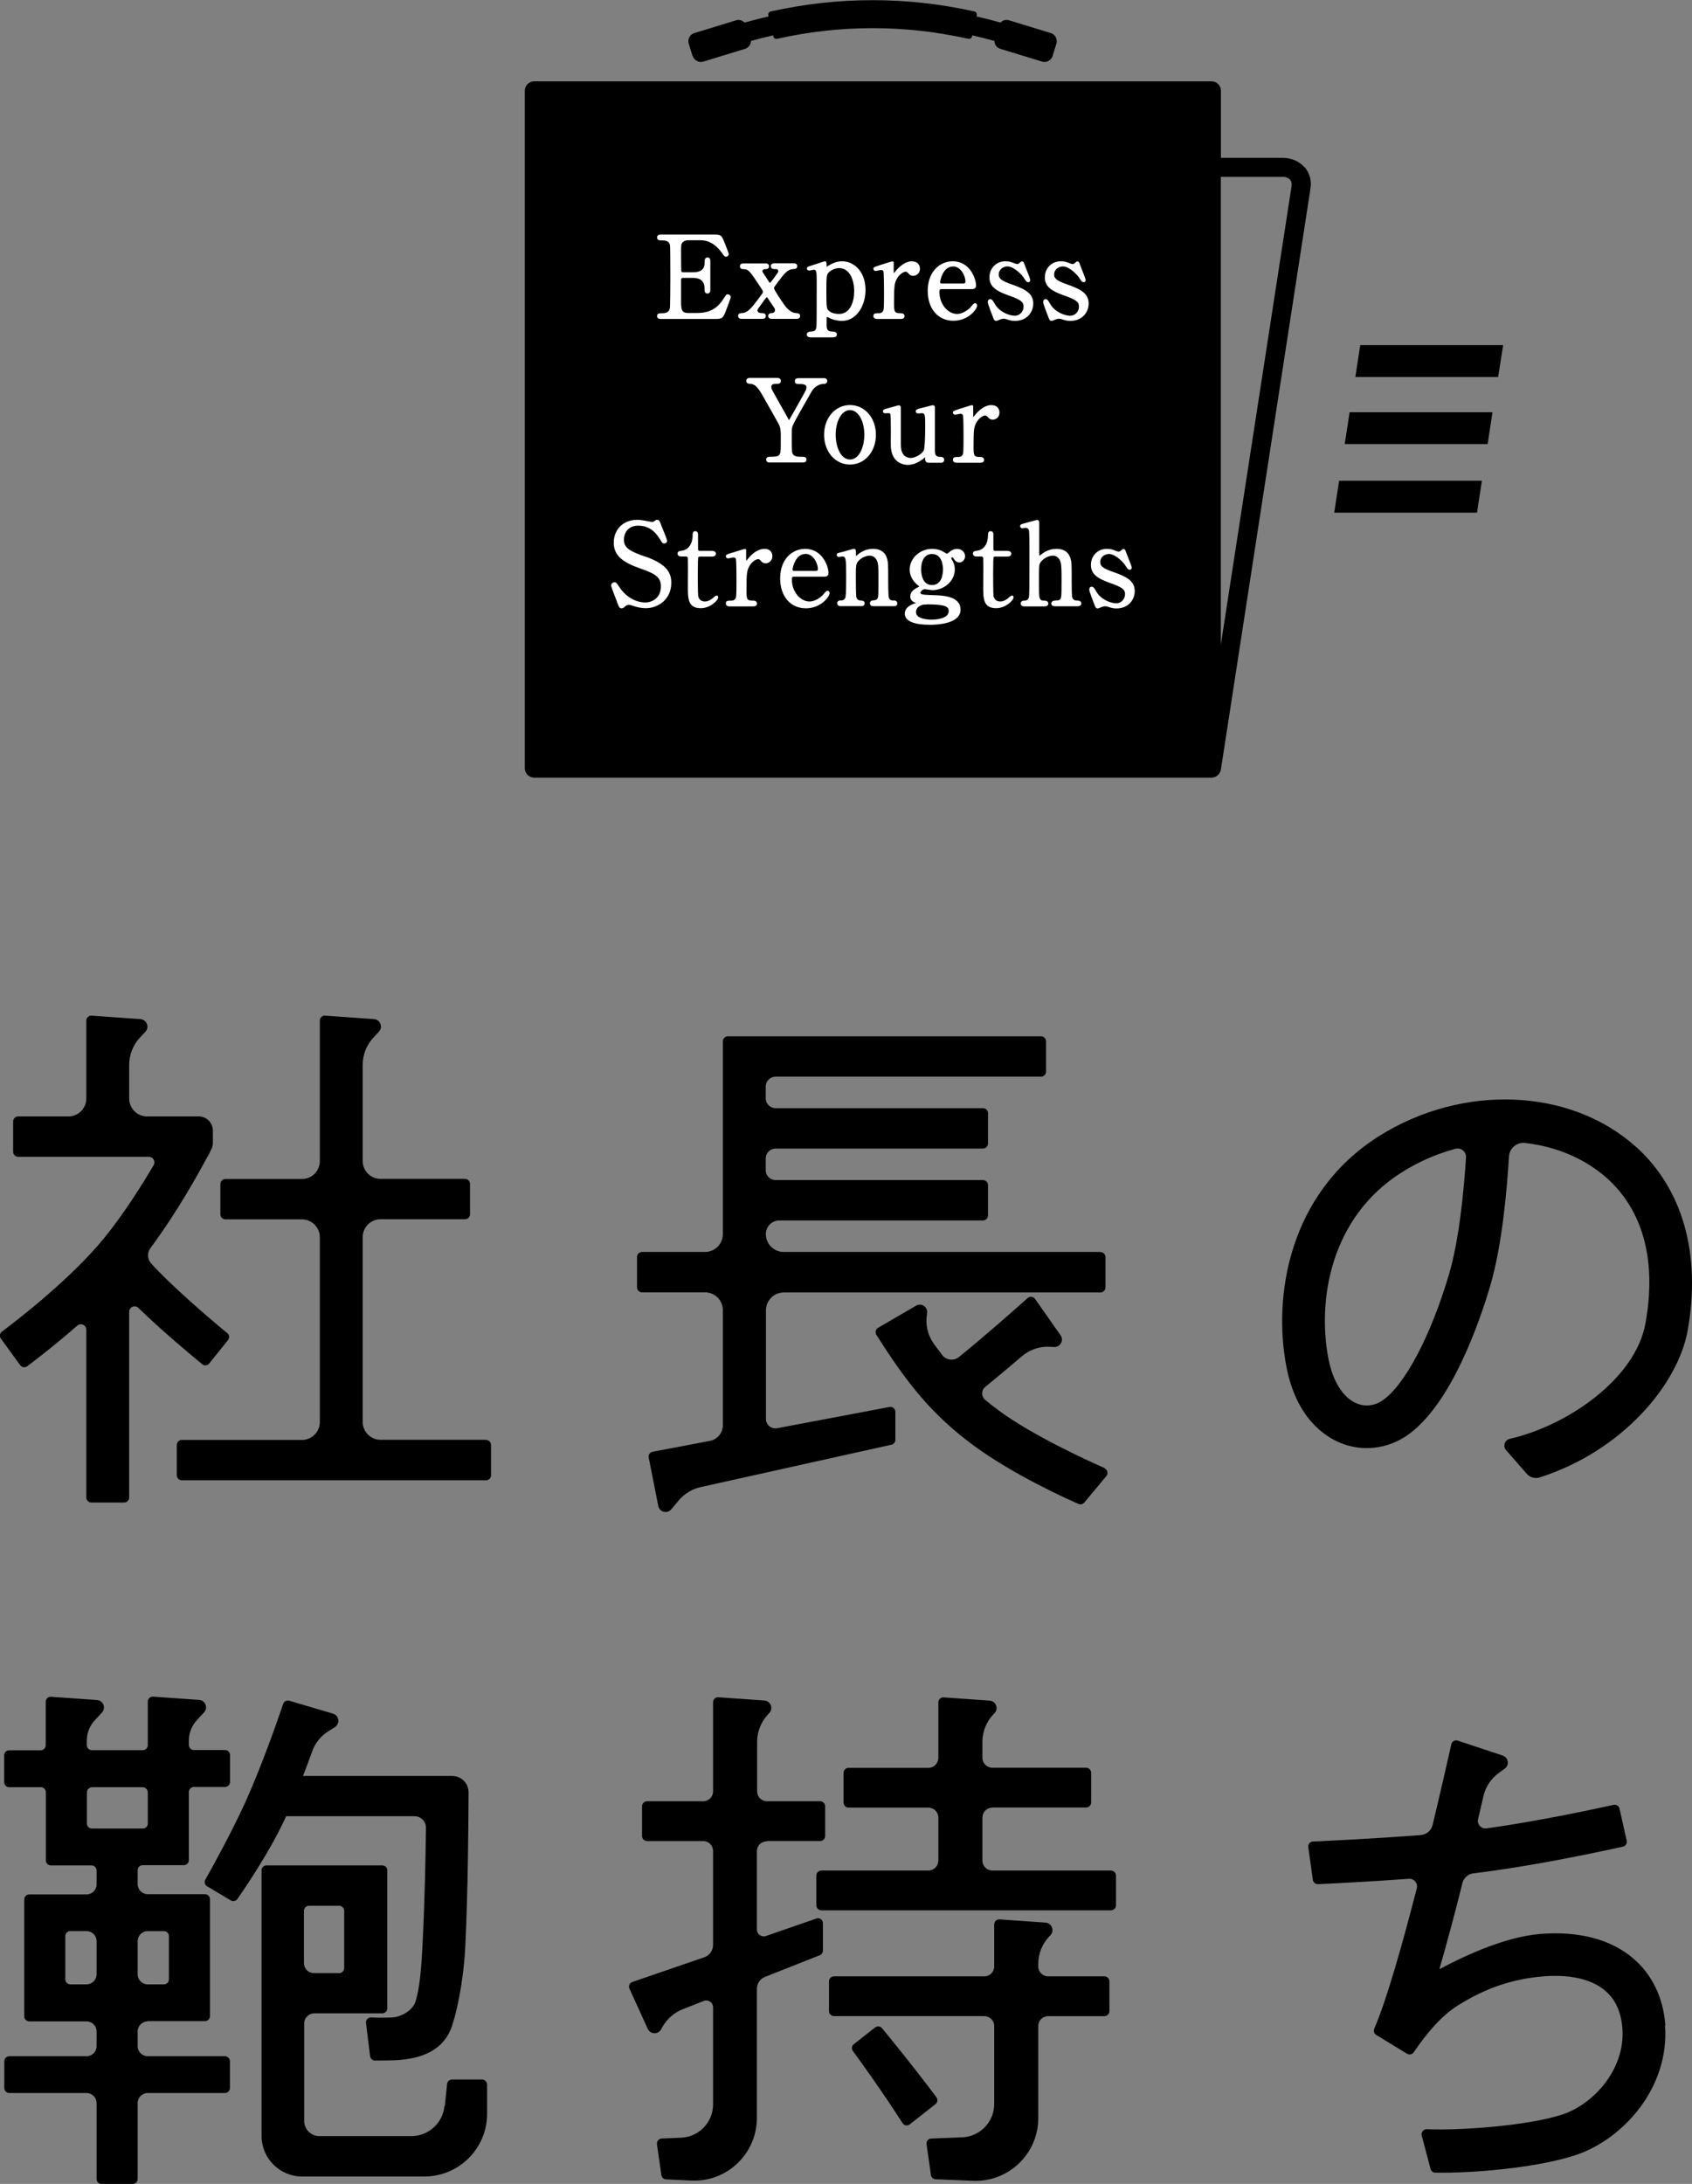
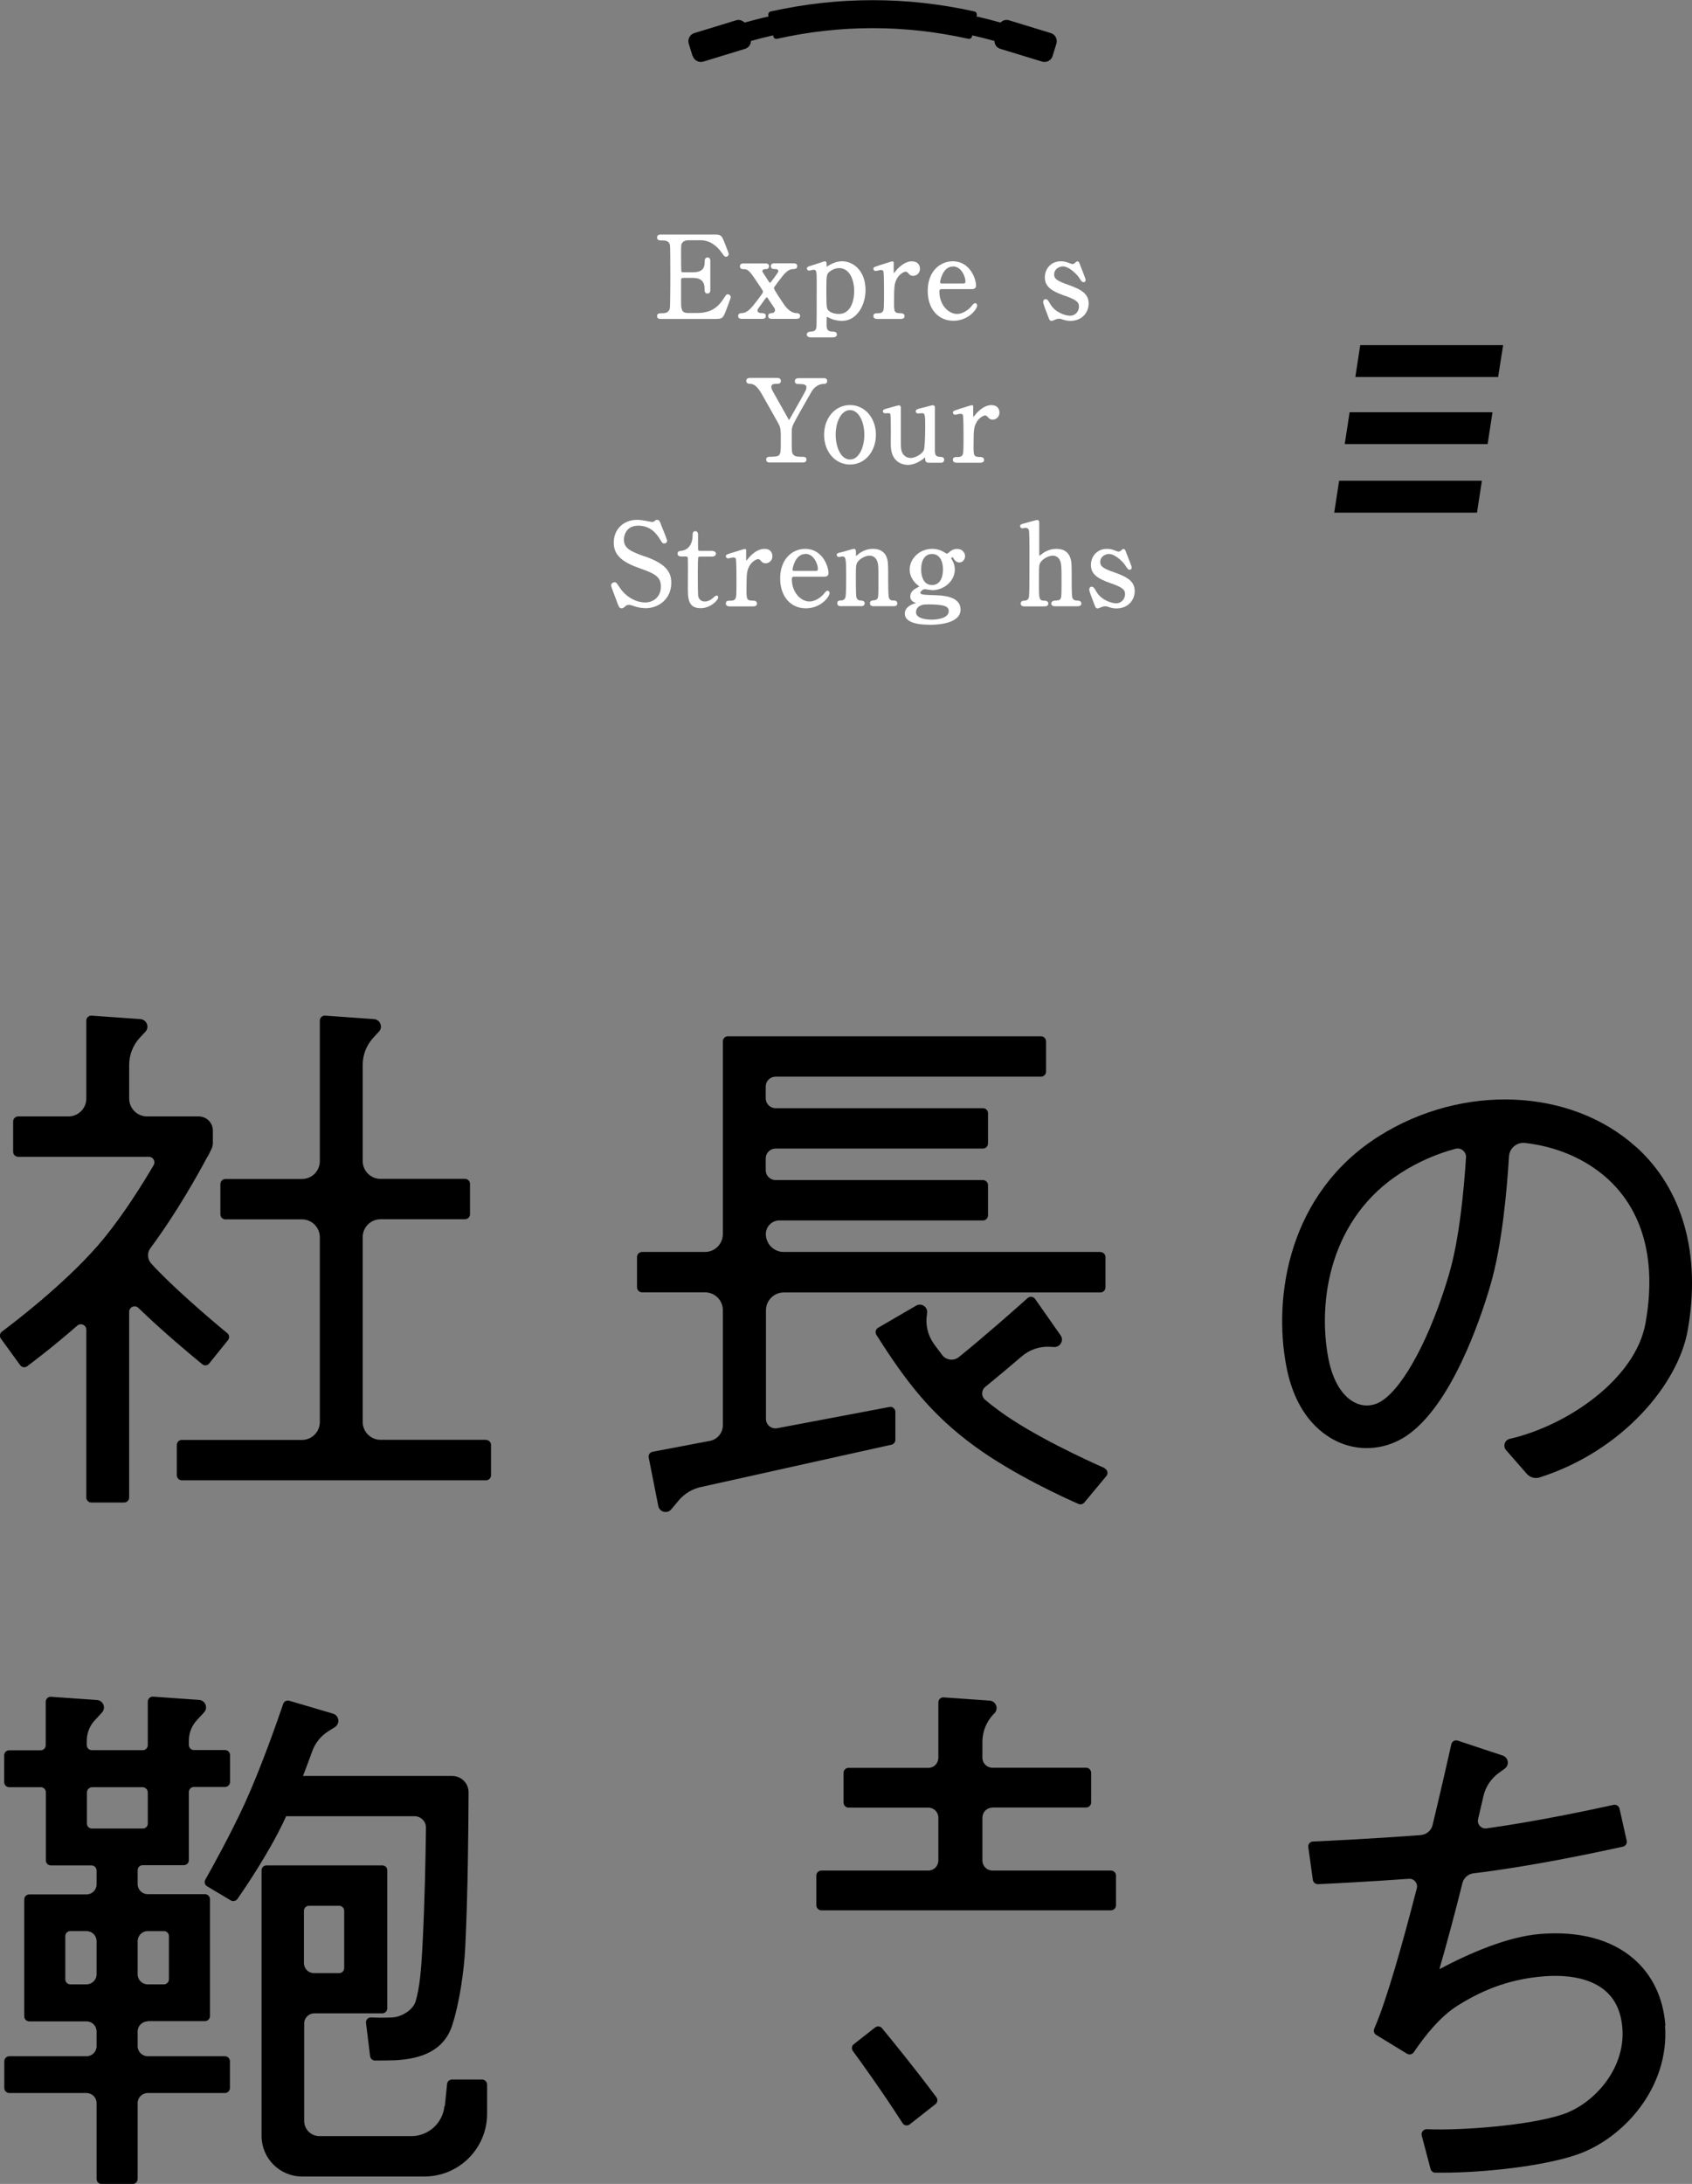
<svg xmlns="http://www.w3.org/2000/svg" viewBox="0 0 141.73 182.88">
  <rect x="0" y="0" width="141.73" height="182.88" fill="#808080" stroke="none" />
  <path d="m40.71 120.57h-8.83c-.83 0-1.5-.67-1.5-1.5v-15.47c0-.83.67-1.5 1.5-1.5h7.07c.23 0 .42-.19.42-.42v-2.54c0-.23-.19-.42-.42-.42h-7.07c-.83 0-1.5-.67-1.5-1.5v-8.05c0-.84.32-1.65.89-2.27l.47-.51c.36-.38.11-1.01-.41-1.05l-4.09-.29c-.24-.02-.45.17-.45.42v11.76c0 .83-.67 1.5-1.5 1.5h-6.41c-.23 0-.42.19-.42.42v2.54c0 .23.19.42.42.42h6.41c.83 0 1.5.67 1.5 1.5v15.47c0 .83-.67 1.5-1.5 1.5h-10.06c-.23 0-.42.19-.42.42v2.54c0 .23.19.42.42.42h25.48c.23 0 .42-.19.42-.42v-2.54c0-.23-.19-.42-.42-.42z" />
  <path d="m17.53 114.17 1.57-1.95c.14-.18.12-.44-.06-.58-1.54-1.26-4.75-4.03-6.38-5.84-.32-.36-.35-.89-.06-1.28 2.2-2.97 3.97-6.14 4.77-7.65h.02l.32-.64c.08-.16.12-.34.12-.53v-1.03c0-.65-.53-1.18-1.18-1.18h-4.33c-.83 0-1.5-.67-1.5-1.5v-2.82c0-.84.32-1.65.89-2.27l.47-.5c.36-.39.11-1.02-.42-1.06l-4.08-.29c-.24-.02-.45.17-.45.42v6.52c0 .83-.67 1.5-1.5 1.5h-4.21c-.23 0-.42.19-.42.42v2.54c0 .23.19.42.42.42h10.95c.36 0 .58.39.4.7-1.07 1.82-2.54 4.13-4.15 6.11-2.76 3.39-7.31 6.9-8.56 7.83-.18.14-.22.39-.09.58l1.62 2.23c.14.19.4.23.59.09.69-.52 2.34-1.78 4.19-3.4.3-.26.76-.05.76.34v14.05c0 .23.19.42.42.42h2.75c.23 0 .42-.19.42-.42v-15.55c0-.4.48-.61.77-.33 1.98 1.93 4.47 4 5.35 4.72.18.15.44.12.59-.06z" />
  <path d="m92.17 104.84h-26.52c-.83 0-1.5-.67-1.5-1.5 0-.63.51-1.14 1.14-1.14h17.05c.23 0 .42-.19.42-.42v-2.54c0-.23-.19-.42-.42-.42h-17.37c-.46 0-.83-.37-.83-.83v-.98c0-.46.37-.83.83-.83h17.37c.23 0 .42-.19.42-.42v-2.54c0-.23-.19-.42-.42-.42h-17.37c-.46 0-.83-.37-.83-.83v-.98c0-.46.37-.83.83-.83h22.23c.23 0 .42-.19.42-.42v-2.54c0-.23-.19-.42-.42-.42h-26.23c-.23 0-.42.19-.42.42v16.14c0 .83-.67 1.5-1.5 1.5h-5.27c-.23 0-.42.19-.42.42v2.54c0 .23.19.42.42.42h5.27c.83 0 1.5.67 1.5 1.5v9.63c0 .64-.46 1.19-1.08 1.31l-4.8.91c-.23.04-.38.26-.33.49l.8 4.05c.1.52.76.68 1.09.28l.63-.75c.47-.56 1.12-.95 1.83-1.11l15.98-3.55c.19-.04.33-.21.33-.41v-2.34c0-.26-.24-.46-.49-.41l-9.41 1.78c-.49.09-.94-.28-.94-.78v-9.09c0-.83.67-1.5 1.5-1.5h26.52c.23 0 .42-.19.42-.42v-2.54c0-.23-.19-.42-.42-.42z" />
  <path d="m92.53 122.94c-1.5-.66-5.96-2.71-8.74-4.73-.45-.33-.87-.65-1.27-.99-.34-.28-.33-.8.01-1.08 1.01-.82 2.1-1.74 3.06-2.56.65-.56 1.5-.85 2.36-.8l.34.02c.52.03.85-.56.55-.98l-2.14-3.05c-.14-.2-.43-.24-.62-.07-.95.85-3.66 3.25-5.76 4.94-.43.35-1.06.27-1.4-.17-.23-.3-.46-.61-.7-.94-.51-.72-.72-1.62-.57-2.49v-.06c.1-.52-.46-.91-.92-.64l-3.18 1.85c-.2.12-.27.39-.14.59 2.53 4 4.64 6.71 8.26 9.35 3.24 2.36 7.52 4.31 8.67 4.81.17.07.37.03.49-.12l1.84-2.21c.18-.21.1-.54-.15-.65z" />
  <path d="m137.06 96.06c-5.48-4.96-14.56-5.34-21.58-.9-7.51 4.76-8.86 13.35-7.73 19.26.82 4.3 3.19 5.86 4.53 6.41 1.82.75 3.9.52 5.56-.61 3.72-2.54 6.12-9.6 6.98-12.52 1-3.37 1.41-8.06 1.58-10.86.04-.69.65-1.2 1.34-1.13 2.61.3 5.03 1.3 6.91 2.99 2.1 1.9 4.35 5.53 3.19 12.08-.83 4.71-6.59 8.62-11.38 9.71-.43.1-.59.62-.3.95l1.74 1.99c.27.3.69.41 1.07.29 6.98-2.23 11.61-7.84 12.4-12.32 1.13-6.37-.41-11.82-4.32-15.36zm-15.68 10.64c-1.52 5.15-3.71 9.3-5.57 10.57-.67.46-1.46.55-2.17.25-1.14-.47-2-1.84-2.37-3.77-.92-4.81.13-11.76 6.12-15.56 1.43-.91 2.96-1.57 4.52-1.99.47-.13.92.25.89.73-.17 2.66-.56 6.86-1.42 9.76z" />
  <path d="m139.5 169.62c-.17-2.32-1.1-4.26-2.68-5.61-1.87-1.61-4.57-2.32-7.8-2.06-2.74.22-5.95 1.62-8.45 2.95.66-2.29 1.33-4.8 1.93-7.21.11-.44.49-.77.94-.82 4.68-.56 9.95-1.67 12.5-2.23.23-.05.37-.27.32-.5l-.6-2.68c-.05-.22-.27-.37-.5-.32-1.92.42-6.41 1.38-10.64 1.97-.44.06-.81-.34-.71-.77.15-.66.32-1.35.45-1.93.18-.79.65-1.49 1.31-1.96l.47-.34c.42-.3.32-.94-.17-1.1l-3.76-1.25c-.23-.08-.48.06-.54.3-.23 1.03-.84 3.73-1.57 6.77-.11.46-.51.8-.99.84-3.65.28-7.69.48-9.03.54-.25.01-.43.23-.39.48l.38 2.73c.03.21.22.37.43.36 1.09-.05 4.33-.21 7.62-.45.43-.03.76.37.66.79-1.19 4.62-2.52 9.36-3.57 11.77-.08.19-.01.4.16.51.61.37 1.96 1.2 2.59 1.58.19.11.43.06.56-.12 1.02-1.5 2.26-3.02 3.68-3.91 2.4-1.51 4.65-2.24 7.19-2.45 2.25-.18 4.05.24 5.18 1.21.85.73 1.33 1.79 1.43 3.16.25 3.33-2.32 6.26-4.95 7.17-2.75.95-8.65 1.39-11.43 1.26-.28-.01-.5.25-.43.53l.74 2.8c.05.18.21.31.4.31h.65c3.26 0 8.33-.51 11.24-1.52 3.85-1.34 7.74-5.59 7.35-10.82z" />
  <path d="m37.23 176.37c-.15 1.43-1.35 2.51-2.78 2.51h-7.69c-.71 0-1.28-.57-1.28-1.28v-8.16c0-.46.38-.84.84-.84h5.7c.23 0 .42-.19.42-.42v-11.56c0-.23-.18-.41-.41-.41h-9.71c-.23 0-.41.18-.41.41v22.25c0 1.87 1.52 3.39 3.39 3.39h10.25c2.9 0 5.25-2.35 5.25-5.25v-2.45c0-.23-.19-.42-.42-.42h-2.52c-.21 0-.39.16-.41.37l-.19 1.86zm-11.34-16.78h2.52c.23 0 .42.19.42.42v4.8c0 .23-.19.42-.42.42h-2.11c-.46 0-.84-.38-.84-.84v-4.38c0-.23.19-.42.42-.42z" />
  <path d="m12.37 169.25h4.8c.23 0 .42-.19.42-.42v-9.79c0-.23-.19-.42-.42-.42h-4.8c-.46 0-.84-.38-.84-.84v-1.17c0-.23.19-.42.42-.42h3.45c.23 0 .42-.19.42-.42v-5.71c0-.23.19-.42.42-.42h2.61c.23 0 .42-.19.42-.42v-2.25c0-.23-.19-.42-.42-.42h-2.61c-.23 0-.42-.19-.42-.42v-.38c0-.63.24-1.24.67-1.7l.6-.65c.36-.38.11-1.01-.41-1.05l-3.85-.27c-.24-.02-.45.17-.45.42v3.64c0 .23-.19.42-.42.42h-4.27c-.23 0-.42-.19-.42-.42v-.38c0-.63.24-1.24.67-1.7l.6-.65c.36-.38.11-1.01-.41-1.05l-3.85-.27c-.24-.02-.45.17-.45.42v3.64c0 .23-.19.42-.42.42h-2.64c-.23 0-.42.19-.42.42v2.25c0 .23.19.42.42.42h2.65c.23 0 .42.19.42.42v5.71c0 .23.19.42.42.42h3.41c.23 0 .42.19.42.42v1.17c0 .46-.38.84-.84.84h-4.8c-.23 0-.42.19-.42.42v9.79c0 .23.19.42.42.42h4.8c.46 0 .84.38.84.84v1.24c0 .46-.38.84-.84.84h-6.47c-.23 0-.42.19-.42.42v2.24c0 .23.19.42.42.42h6.47c.46 0 .84.38.84.84v6.36c0 .23.19.42.42.42h2.6c.23 0 .42-.19.42-.42v-6.36c0-.46.38-.84.84-.84h6.47c.23 0 .42-.19.42-.42v-2.24c0-.23-.19-.42-.42-.42h-6.47c-.46 0-.84-.38-.84-.84v-1.24c0-.46.38-.84.84-.84zm-5.12-3.08h-1.36c-.23 0-.42-.19-.42-.42v-3.62c0-.23.19-.42.42-.42h1.36c.46 0 .84.38.84.84v2.78c0 .46-.38.84-.84.84zm6.9-4.04v3.62c0 .23-.19.42-.42.42h-1.36c-.46 0-.84-.38-.84-.84v-2.78c0-.46.38-.84.84-.84h1.36c.23 0 .42.19.42.42zm-6.87-9.42v-2.6c0-.25.2-.45.45-.45h4.2c.25 0 .45.2.45.45v2.6c0 .23-.19.41-.41.41h-4.28c-.23 0-.41-.19-.41-.41z" />
  <path d="m23.97 152.09h10.75c.54 0 .97.44.96.97-.03 2.43-.1 6.19-.29 9.84-.1 2-.24 3.64-.59 4.73-.23.71-1.18 1.27-1.93 1.31-.59.03-1.19.03-1.78 0-.26-.01-.47.21-.43.47l.34 2.77c.03.21.2.37.41.37.53 0 1.35-.01 1.63-.02 2.23-.1 4.15-.8 4.84-2.93.61-1.88 1-4.6 1.09-6.51.23-4.62.27-10.41.28-13 0-.76-.61-1.37-1.37-1.37h-12.5c.28-.72.54-1.42.77-2.06.25-.7.73-1.3 1.36-1.69l.54-.34c.46-.29.36-.98-.16-1.13l-3.66-1.08c-.21-.06-.44.05-.51.27-.5 1.47-1.86 5.36-3.22 8.34-1.2 2.61-2.75 5.4-3.3 6.37-.11.2-.05.45.15.56l1.98 1.18c.19.11.43.06.56-.12.66-.95 2.62-3.84 3.88-6.5.07-.14.13-.28.19-.42z" />
-   <path d="m64.25 154.17h4.45c.23 0 .42-.19.42-.42v-2.49c0-.23-.19-.42-.42-.42h-4.45c-.46 0-.83-.37-.83-.83v-4.15c0-.84.32-1.65.89-2.27l.13-.14c.36-.38.11-1.01-.41-1.05l-3.85-.27c-.24-.02-.45.17-.45.42v7.46c0 .46-.37.83-.83.83h-4.7c-.23 0-.42.19-.42.42v2.49c0 .23.19.42.42.42h4.7c.46 0 .83.37.83.83v7.87c0 .46-.3.88-.73 1.03l-6.03 2.07c-.23.08-.35.34-.24.57l1.53 3.36c.21.46.86.49 1.11.05l.14-.25c.38-.65.96-1.16 1.66-1.44l1.78-.7c.37-.15.78.13.78.53v8.13c0 1.5-1.18 2.73-2.68 2.79l-1.62.07c-.25.01-.43.23-.4.48l.37 2.58c.03.2.19.35.39.36l2.12.1c2.99.14 5.49-2.25 5.49-5.25v-10.8c0-.45.27-.85.69-1.01l4.58-1.81c.16-.06.26-.22.26-.39v-2.29c0-.29-.28-.49-.55-.39l-4.22 1.46c-.37.13-.76-.15-.76-.54v-6.56c0-.46.37-.83.83-.83z" />
  <path d="m83.13 151.36h7.85c.23 0 .42-.19.42-.42v-2.49c0-.23-.19-.42-.42-.42h-7.85c-.46 0-.84-.37-.84-.84v-1.33c0-.84.32-1.65.89-2.27l.13-.13c.36-.38.11-1.01-.41-1.05l-3.85-.27c-.24-.02-.45.17-.45.42v4.64c0 .46-.37.84-.84.84h-6.68c-.23 0-.42.19-.42.42v2.49c0 .23.19.42.42.42h6.68c.46 0 .84.37.84.84v3.59c0 .46-.37.84-.84.84h-8.96c-.23 0-.42.19-.42.42v2.49c0 .23.19.42.42.42h24.26c.23 0 .42-.19.42-.42v-2.49c0-.23-.19-.42-.42-.42h-9.93c-.46 0-.84-.37-.84-.84v-3.59c0-.46.37-.84.84-.84z" />
-   <path d="m86.97 164.46c0-.84.32-1.65.89-2.27l.13-.14c.36-.38.11-1.01-.41-1.05l-3.85-.27c-.24-.02-.45.17-.45.42v3.52c0 .46-.37.83-.83.83h-12.59c-.23 0-.42.19-.42.42v2.49c0 .23.19.42.42.42h12.59c.46 0 .83.37.83.83v6.53c0 1.5-1.19 2.73-2.69 2.79l-2.58.1c-.25 0-.43.23-.4.47l.37 2.58c.03.2.19.35.39.36l3.13.13c2.98.12 5.47-2.26 5.47-5.25v-7.71c0-.46.37-.83.83-.83h4.71c.23 0 .42-.19.42-.42v-2.49c0-.23-.19-.42-.42-.42h-4.71c-.46 0-.83-.37-.83-.83z" />
  <path d="m73.29 169.79-1.77 1.39c-.18.14-.21.39-.08.57.64.87 2.47 3.4 4.16 6.04.13.21.41.26.61.1l2.15-1.69c.18-.14.21-.39.08-.57-1.81-2.44-3.85-4.93-4.56-5.79-.14-.17-.4-.2-.58-.06z" />
-   <path d="m109.29 14.03c-.43-.51-1.1-.81-1.83-.81h-5.19v-5.62c0-.44-.35-.79-.79-.79h-56.73c-.44 0-.79.35-.79.79v56.73c0 .44.36.79.79.79h56.72c.4 0 .74-.29.8-.69l7.5-48.63c.11-.66-.06-1.29-.47-1.79zm-7.03 39.98v-39.2h5.19c.27 0 .49.09.62.25.11.13.15.3.12.51z" />
  <path d="m58.03 4.69c.11.37.51.58.88.47l3.5-1.07c.3-.09.49-.37.49-.66.62-.17 1.24-.33 1.86-.47l.02.1c.03.14.17.22.31.19 5.31-1.19 10.7-1.19 16.02 0 .14.03.27-.05.31-.19l.02-.1c.62.14 1.24.3 1.86.47 0 .3.19.57.49.66l3.5 1.07c.37.11.77-.1.88-.47l.32-1.04c.11-.37-.1-.77-.47-.88l-3.5-1.07c-.26-.08-.53 0-.71.19-.67-.19-1.34-.36-2.01-.51l.02-.11c.03-.14-.06-.28-.2-.31-5.66-1.26-11.4-1.26-17.06 0-.14.03-.23.17-.2.31l.02.11c-.67.15-1.34.33-2.01.51-.18-.18-.45-.27-.71-.19l-3.5 1.07c-.37.11-.58.51-.47.88l.32 1.04z" />
  <path d="m113.94 28.9-.41 2.67h11.96l.42-2.67z" />
  <path d="m112.64 37.19h11.97l.41-2.67h-11.97z" />
  <path d="m111.76 42.93h11.96l.41-2.67h-11.96z" />
  <g fill="#fff">
    <path d="m60.97 24.64c-.12 0-.15.05-.36.37l-.05.07c-.64 1-1.5 1.13-2.19 1.13h-.73c-.57 0-.59-.32-.59-1.04 0-.77 0-1.7 0-1.76.02-.1.06-.14.16-.14h.83c.66 0 .98.3.98.91 0 .19 0 .4.24.4.07 0 .24-.03.24-.28v-.51c0-.66 0-1.65 0-1.92 0-.07 0-.17-.07-.25-.04-.04-.1-.06-.16-.06-.15 0-.24.11-.24.27 0 .41 0 .97-.98.97h-.83s-.11 0-.15-.06c-.01-.07-.02-.65-.02-1.46 0-.75 0-.81.1-.95.01-.02.15-.21.5-.21h1.05c.89 0 1.47.64 1.74 1.02.22.31.26.36.36.36.13 0 .24-.1.24-.23 0-.1-.41-1.09-.41-1.1-.21-.51-.29-.53-.9-.53h-4.31c-.15 0-.38 0-.38.25 0 .11.05.24.29.24.44 0 .72.03.79.41.02.1.03 1.1.03 2.68 0 .47-.01 2.45-.04 2.59-.07.37-.38.42-.63.42s-.44 0-.44.24.22.24.38.24h4.45c.65 0 .69-.06.94-.7 0 0 .4-1.04.4-1.12 0-.15-.13-.24-.25-.24z" />
    <path d="m66.7 26.22c-.34-.01-.67-.24-1-.68l-.11-.17c-.19-.27-.75-1.1-.76-1.24 0-.06.02-.09.24-.38l.04-.06c.63-.84.87-1.15 1.37-1.16.25 0 .3-.13.3-.24 0-.16-.1-.24-.3-.24h-1.62c-.24 0-.29.13-.29.24s.05.24.29.24.33.03.33.18c0 .08-.04.14-.39.61-.16.22-.26.35-.3.36-.03 0-.05-.03-.06-.04-.11-.16-.54-.82-.56-.86 0-.04-.02-.07-.02-.08 0-.03.04-.16.21-.16.11 0 .35 0 .35-.24s-.23-.24-.31-.24h-1.83c-.2 0-.3.08-.3.24 0 .24.22.24.32.24.4 0 .54.21 1.3 1.35l.04.06c.25.38.27.41.27.49s-.04.13-.43.65c-.55.72-.85 1.11-1.35 1.13-.07 0-.3 0-.3.24s.23.24.31.24h1.7c.08 0 .31 0 .31-.24 0-.11-.05-.24-.3-.24-.35 0-.4-.12-.4-.23 0-.08.06-.16.53-.8v-.02c.14-.16.22-.27.25-.28.03 0 .04.01.18.23l.04.06c.07.1.38.57.44.65.01.02.03.07.03.13 0 .03 0 .25-.28.26-.19 0-.29.08-.29.24s.1.24.3.24h2.06c.21 0 .31-.08.31-.24 0-.23-.22-.24-.31-.24z" />
    <path d="m70.55 21.88c-.46 0-.84.18-1.04.3-.02.01-.19.11-.27.16 0-.03 0-.07 0-.11 0-.2 0-.35-.15-.35-.02 0-.03 0-.73.23-.23.08-.45.14-.49.16-.17.05-.28.09-.28.22 0 .08.07.17.17.17.04 0 .11-.01.23-.04.06-.01.15-.03.17-.03.23 0 .25.14.25 1.01 0 2.29 0 3.72-.03 3.83-.04.22-.16.32-.39.33-.16.01-.41.03-.41.25 0 .15.13.24.34.24h1.82c.3 0 .36-.13.36-.24 0-.23-.22-.24-.47-.25-.34-.02-.39-.27-.39-.53 0-.41 0-.66.01-.69h.02c.03 0 .12.04.27.12l.04.02c.14.06.51.19.95.19 1.24 0 1.97-1.31 1.97-2.58 0-1.58-.99-2.41-1.96-2.41zm-.28 4.41c-.17 0-.58-.03-.84-.26-.17-.16-.21-.2-.21-1.54s.01-1.5.22-1.7c.22-.2.56-.34.85-.34.87 0 1.26.97 1.26 1.93 0 .88-.33 1.91-1.27 1.91z" />
    <path d="m76.4 21.88c-.78 0-1.39.84-1.4.85-.04.05-.1.13-.13.15-.01-.06-.01-.23-.01-.46v-.42s0-.03 0-.04c-.02-.05-.07-.07-.12-.07-.03 0-.15.03-.77.23-.14.04-.25.08-.29.09l-.08.03c-.37.12-.44.14-.44.27 0 .1.08.18.18.18.04 0 .12-.02.24-.04.07-.02.18-.04.21-.04.11 0 .19.05.21.12.01.03.05.27.05 1.81 0 1.32-.02 1.41-.09 1.52-.09.15-.23.17-.36.17-.27 0-.44 0-.44.24 0 .11.06.24.33.24h1.95c.22 0 .33-.08.33-.24s-.14-.24-.28-.24c-.59 0-.6-.09-.6-.93 0-1.4.04-1.6.25-1.98.17-.32.54-.57.73-.57.08 0 .14.06.19.11h.01c.09.13.2.24.43.24.27 0 .56-.22.56-.59s-.25-.62-.64-.62z" />
    <path d="m81.67 25.39c-.08 0-.17.09-.33.29-.04.05-.07.08-.09.1-.34.32-.74.51-1.08.51-.72 0-1.48-.75-1.48-1.86 0-.22.09-.22.22-.22h2.48c.1 0 .37 0 .37-.3 0-.52-.48-2.03-1.96-2.03-1 0-2.09.78-2.09 2.48 0 1.5.87 2.5 2.15 2.5s1.99-.99 1.99-1.27c0-.13-.09-.21-.18-.21zm-1.85-3.08c.73 0 1.05.9 1.05 1.24 0 .16-.04.19-.23.19h-1.73c-.12 0-.16-.02-.16-.12 0-.13.23-1.3 1.07-1.3z" />
-     <path d="m84.81 23.84c-.99-.34-1.15-.54-1.15-.85 0-.47.43-.68.73-.68.56 0 1.23.74 1.33.9l.04.06c.2.3.24.36.37.36.1 0 .17-.07.17-.18 0-.07-.11-.37-.43-1.17-.04-.09-.07-.17-.08-.21-.03-.08-.07-.18-.18-.18-.07 0-.12.05-.2.12-.06.07-.13.1-.21.1-.04 0-.07 0-.12-.03h-.03c-.35-.14-.5-.2-.84-.2-.76 0-1.33.58-1.33 1.35s.57 1.14 1.55 1.49c1.11.38 1.31.58 1.31.95 0 .43-.33.77-.74.77-.45 0-1.28-.31-1.66-.97-.16-.28-.24-.42-.4-.42-.12 0-.2.1-.2.25 0 .04 0 .14.46 1.32.05.13.1.25.24.25.06 0 .16-.04.37-.13h.02c.06-.03.13-.05.24-.05.05 0 .11 0 .16.02.41.13.52.16.79.16 1 0 1.53-.73 1.53-1.45 0-.81-.6-1.18-1.71-1.57z" />
    <path d="m89.45 23.84c-.99-.34-1.15-.54-1.15-.85 0-.47.43-.68.73-.68.56 0 1.23.74 1.33.9l.04.06c.2.3.24.36.37.36.1 0 .17-.07.17-.18 0-.07-.11-.37-.43-1.17-.04-.09-.07-.17-.08-.21-.03-.08-.07-.18-.18-.18-.07 0-.12.05-.2.12-.06.07-.13.1-.21.1-.04 0-.07 0-.12-.03h-.03c-.35-.14-.5-.2-.84-.2-.76 0-1.33.58-1.33 1.35s.57 1.14 1.55 1.49c1.11.38 1.31.58 1.31.95 0 .43-.33.77-.74.77-.45 0-1.28-.31-1.66-.97-.16-.28-.24-.42-.4-.42-.12 0-.2.1-.2.25 0 .04 0 .14.46 1.32.05.13.1.25.24.25.06 0 .16-.04.37-.13h.02c.06-.03.13-.05.24-.05.05 0 .11 0 .16.02.41.13.52.16.79.16 1 0 1.53-.73 1.53-1.45 0-.81-.6-1.18-1.71-1.57z" />
    <path d="m69.3 31.92c0-.12-.09-.25-.25-.25h-2.14c-.1 0-.33 0-.33.25s.19.24.43.24c.37 0 .54.08.54.26 0 .08-.02.17-.04.23-.06.15-.72 1.31-1.07 1.93-.11.2-.2.36-.25.44l-.02.03s-.07.12-.07.13c0 0-.04-.02-.1-.16-.06-.11-.23-.41-.42-.75-.26-.47-.57-1-.67-1.19-.28-.5-.3-.54-.3-.68 0-.23.17-.26.52-.26.26 0 .28-.16.28-.24 0-.25-.23-.25-.34-.25h-2.23c-.1 0-.33 0-.33.25 0 .23.24.24.32.24.52.03.77.46 1.36 1.53.14.25.85 1.49.98 1.74.24.43.24.55.23 1.75v.14c0 .89-.06.95-.94.95-.26 0-.28.17-.28.24 0 .24.23.24.34.24h2.69c.11 0 .34 0 .34-.24s-.17-.24-.49-.24-.52-.04-.65-.23c-.08-.13-.09-.27-.09-1.38 0-.73 0-.79.09-1.01.14-.35 1-1.84 1.46-2.64l.12-.21c.27-.46.71-.63.99-.63.08 0 .31 0 .31-.24z" />
    <path d="m71.2 33.92c-1.24 0-2.17 1.07-2.17 2.49s.93 2.49 2.17 2.49 2.17-1.07 2.17-2.49-.93-2.49-2.17-2.49zm0 4.56c-.78 0-1.2-1.07-1.2-2.07 0-1.18.52-2.07 1.2-2.07s1.2.89 1.2 2.07c0 1-.42 2.07-1.2 2.07z" />
    <path d="m78.7 38.25c-.36 0-.39-.26-.39-.53 0-.14 0-.53 0-.91 0-.36 0-.7 0-.82 0-.08 0-.24 0-.43 0-1.09 0-1.44 0-1.49-.02-.07-.08-.14-.17-.14-.03 0-.1.02-.42.1-.1.03-.2.05-.26.07-.67.16-.75.18-.75.36 0 .06.05.16.2.16.02 0 .1 0 .17-.01.07 0 .13-.01.15-.01.26 0 .27.16.27 1.14 0 .84-.04 1.81-.12 1.97-.15.31-.71.64-1.09.64-.34 0-.62-.19-.74-.5-.09-.23-.09-.46-.09-1.02 0-.23 0-2.01 0-2.56v-.18c-.02-.1-.1-.15-.17-.15-.05 0-.73.19-.9.24-.35.1-.43.12-.43.26 0 .08.06.17.18.17.03 0 .1 0 .16-.01h.12c.12 0 .14.03.16.07 0 .03.04.2.04 1.34v.4c0 .38-.01.84 0 .98.07 1.47 1.2 1.54 1.43 1.54.56 0 1.03-.33 1.18-.43h.02s.06-.06.1-.09.11-.09.14-.12c0 .04 0 .1.01.17v.02c0 .16.11.27.26.27h1.08c.16 0 .25-.12.25-.24 0-.25-.23-.25-.34-.25z" />
    <path d="m83.06 33.92c-.78 0-1.39.84-1.4.85-.04.05-.1.13-.13.15-.01-.06-.01-.23-.01-.46v-.42s0-.03 0-.04c-.02-.05-.07-.07-.12-.07-.03 0-.15.03-.77.23-.14.04-.25.08-.29.09l-.08.03c-.37.12-.44.14-.44.27 0 .1.08.18.18.18.04 0 .12-.02.24-.04.07-.02.18-.04.21-.04.11 0 .19.05.21.12.01.03.05.27.05 1.81 0 1.32-.02 1.41-.09 1.52-.09.15-.23.17-.36.17-.27 0-.44 0-.44.24 0 .11.06.24.33.24h1.95c.22 0 .33-.08.33-.24s-.14-.24-.28-.24c-.59 0-.6-.09-.6-.93 0-1.4.04-1.6.25-1.98.17-.32.54-.57.73-.57.08 0 .14.06.19.11h.01c.09.13.2.24.43.24.27 0 .56-.22.56-.59s-.25-.62-.64-.62z" />
    <path d="m54.01 46.6c-1.21-.43-1.75-.69-1.75-1.42 0-.05.01-1.16 1.2-1.16 1.11 0 1.59.77 1.85 1.18.16.26.19.31.32.31s.25-.07.25-.24c0-.09-.51-1.34-.52-1.35v-.03c-.1-.24-.15-.36-.32-.36-.09 0-.13.03-.24.12l-.02.02s-.09.04-.16.04c-.04 0-.28-.05-.4-.07-.06-.01-.12-.02-.15-.03-.26-.05-.5-.08-.69-.08-1.16 0-1.97.79-1.97 1.92s.86 1.68 2.24 2.16c1.26.44 1.71.73 1.71 1.5 0 .92-.68 1.34-1.31 1.34-.93 0-1.75-.63-2.15-1.26l-.06-.09c-.18-.27-.22-.34-.36-.34s-.29.1-.29.28c0 .09.47 1.31.48 1.32v.03c.19.47.22.55.4.55.12 0 .16-.04.31-.17 0 0 .02-.02.02-.02.07-.07.17-.1.3-.1.04 0 .1 0 .35.09.37.13.71.19 1.05.19 1.03 0 2.13-.74 2.13-2.12 0-.76-.27-1.55-2.22-2.22z" />
    <path d="m60.02 49.88c-.07 0-.15.06-.3.2-.04.03-.07.06-.09.07-.18.14-.39.22-.58.22-.3 0-.5-.16-.57-.46 0-.03-.03-.25-.03-1.91 0-.89.02-1.27.03-1.32.03-.07.14-.07.14-.07h1.01c.27 0 .34-.15.34-.24 0-.15-.13-.24-.35-.24h-1c-.07 0-.15-.02-.15-.15v-1.22c0-.25-.15-.28-.24-.28-.21 0-.21.22-.21.3 0 1.19-.78 1.32-.87 1.33-.27.04-.39.05-.39.25 0 .24.24.24.34.24h.37s.15 0 .15.16c.01.19.01 1.01 0 2.33v.06c0 .96 0 1.78 1.08 1.78.8 0 1.46-.66 1.46-.91 0-.09-.06-.16-.14-.16z" />
    <path d="m64.04 45.96c-.78 0-1.39.84-1.4.85-.04.05-.1.13-.13.15-.01-.06-.01-.23-.01-.46v-.42s0-.03 0-.04c-.02-.05-.07-.07-.12-.07-.03 0-.15.03-.77.23-.14.04-.25.08-.29.09l-.08.02c-.37.12-.44.14-.44.27 0 .1.08.18.18.18.04 0 .12-.02.24-.04.07-.02.18-.04.21-.04.11 0 .19.05.21.12.01.03.05.27.05 1.81 0 1.32-.02 1.41-.09 1.52-.09.15-.23.17-.36.17-.27 0-.44 0-.44.24 0 .11.06.24.33.24h1.95c.22 0 .33-.08.33-.24s-.14-.24-.28-.24c-.59 0-.6-.09-.6-.93 0-1.4.04-1.6.25-1.98.17-.32.54-.57.73-.57.08 0 .14.06.19.11h.01c.09.13.2.24.43.24.27 0 .56-.22.56-.59s-.25-.62-.64-.62z" />
    <path d="m69.31 49.47c-.08 0-.17.09-.33.29-.04.05-.07.08-.09.1-.34.32-.74.51-1.08.51-.72 0-1.48-.75-1.48-1.86 0-.22.09-.22.22-.22h2.48c.1 0 .37 0 .37-.3 0-.52-.48-2.03-1.96-2.03-1 0-2.09.78-2.09 2.48 0 1.5.87 2.5 2.15 2.5s1.99-.99 1.99-1.27c0-.13-.09-.21-.18-.21zm-1.85-3.09c.73 0 1.05.9 1.05 1.24 0 .16-.04.19-.23.19h-1.73c-.12 0-.16-.02-.16-.12 0-.13.23-1.3 1.07-1.3z" />
    <path d="m74.81 50.29c-.27 0-.34-.19-.35-.23-.02-.06-.06-.32-.06-1.39 0-1.48 0-1.64-.14-2.02-.07-.21-.33-.69-1.14-.69-.38 0-.73.11-1.1.35-.02.01-.06.04-.1.08-.05.04-.17.14-.22.18 0-.03 0-.07 0-.11 0-.39 0-.5-.18-.5-.02 0-.05 0-.53.14-.2.06-.4.12-.46.13-.36.08-.44.1-.44.24 0 .1.07.17.18.17.02 0 .08 0 .15-.02.05 0 .11-.02.12-.02.31 0 .34.13.34 1.68 0 1.37-.04 1.7-.07 1.77-.04.1-.15.23-.34.23-.14 0-.34 0-.34.25 0 .08.06.23.27.23h1.76c.2 0 .27-.13.27-.24 0-.21-.21-.22-.3-.23h-.03c-.19-.01-.33-.07-.38-.35 0-.05-.03-.3-.03-1.55 0-1.08 0-1.19.26-1.46.24-.24.61-.4.9-.4.13 0 .38.04.55.31.18.28.18.61.18 1.5 0 1.47 0 1.66-.08 1.78-.09.13-.15.13-.38.16-.12 0-.25.07-.25.24 0 .11.07.24.25.24h1.77c.07 0 .27 0 .27-.23 0-.24-.22-.25-.34-.25z" />
    <path d="m80.19 45.96c-.22 0-.45.08-.62.23l-.02.02c-.07.06-.2.15-.22.16-.04 0-.2-.1-.28-.15-.06-.03-.11-.06-.13-.07-.1-.05-.41-.19-.84-.19-1.02 0-1.88.79-1.88 1.73 0 .77.56 1.22.67 1.31.04.03.1.08.14.11-.03.02-.08.04-.11.06l-.03.02c-.31.15-.62.36-.62.76 0 .26.15.39.29.47.02 0 .05.03.1.04.02 0 .06.02.09.04-.02 0-.04.01-.06.02-.33.09-.88.33-.88.87 0 .61.74.93 2.14.93.59 0 2.53-.09 2.53-1.27s-1.63-1.19-2.25-1.21c-.86-.03-.91-.05-1.02-.09-.1-.04-.1-.1-.1-.12 0-.06.18-.29.36-.29.05 0 .21.02.33.04.16.02.26.04.3.04 1.03 0 1.9-.79 1.9-1.73 0-.23-.05-.45-.15-.66 0-.01-.02-.04-.04-.07-.03-.06-.11-.19-.11-.22 0-.06.08-.07.11-.07.01 0 .03 0 .07.07.09.15.22.36.51.36s.47-.28.47-.53c0-.29-.25-.6-.63-.6zm-2.53 4.65c1.53 0 1.81.19 1.81.57 0 .69-1.28.71-1.43.71-.22 0-1.31-.03-1.31-.62 0-.32.22-.47.29-.51.23-.14.36-.14.64-.14zm.41-1.62c-.84 0-.91-1-.91-1.3 0-.82.34-1.3.91-1.3.87 0 .92 1.06.92 1.27 0 .4-.09 1.33-.92 1.33z" />
-     <path d="m84.76 49.88c-.07 0-.15.06-.3.2-.04.03-.07.06-.09.07-.18.14-.39.22-.58.22-.3 0-.5-.16-.57-.46 0-.03-.03-.25-.03-1.91 0-.89.02-1.27.03-1.32.03-.07.14-.07.14-.07h1.01c.27 0 .34-.15.34-.24 0-.15-.13-.24-.35-.24h-1c-.07 0-.15-.02-.15-.15v-1.22c0-.25-.15-.28-.24-.28-.21 0-.21.22-.21.3 0 1.19-.78 1.32-.87 1.33-.27.04-.39.05-.39.25 0 .24.24.24.34.24h.37s.15 0 .15.16c.01.19.01 1.01 0 2.33v.06c0 .96 0 1.78 1.08 1.78.8 0 1.46-.66 1.46-.91 0-.09-.06-.16-.14-.16z" />
    <path d="m90.18 50.29c-.26 0-.34-.19-.35-.22-.03-.07-.06-.35-.06-1.27 0-1.68 0-1.71-.12-2.09-.09-.28-.35-.75-1.17-.75-.54 0-.95.25-1.07.33-.01 0-.04.03-.08.06-.06.05-.23.17-.26.19-.02-.02-.02-.14-.02-.24v-.59c0-1.28 0-1.94 0-1.98 0-.12-.09-.19-.17-.19-.07 0-1.19.32-1.2.32-.1.03-.23.06-.23.2 0 .1.08.18.18.18.02 0 .09 0 .15-.02.05 0 .1-.02.12-.02.18 0 .25.11.28.17.02.06.05.33.05 1.48 0 3.59 0 4.05-.06 4.22-.06.15-.17.22-.35.23-.08 0-.32 0-.32.24 0 .16.11.24.34.24h1.61c.1 0 .36 0 .36-.23 0-.25-.24-.25-.37-.25-.39 0-.41-.24-.41-1.09 0-1.78 0-1.81.06-1.98.11-.34.66-.7 1.1-.7.11 0 .37.03.55.31s.18.72.18 1.89c0 1.37-.01 1.44-.24 1.53-.03.01-.16.02-.24.03-.12 0-.18.02-.21.03-.1.03-.17.12-.17.21 0 .16.11.24.34.24h1.81c.09 0 .37 0 .37-.23 0-.25-.27-.25-.44-.25z" />
    <path d="m93.31 47.92c-.99-.34-1.15-.54-1.15-.85 0-.47.43-.68.73-.68.56 0 1.23.74 1.33.9l.04.06c.2.3.24.36.37.36.1 0 .17-.07.17-.18 0-.07-.11-.37-.43-1.17-.04-.09-.07-.17-.08-.21-.03-.08-.07-.18-.18-.18-.07 0-.12.05-.2.12-.06.07-.13.1-.21.1-.04 0-.07 0-.12-.03h-.03c-.35-.14-.5-.2-.84-.2-.76 0-1.33.58-1.33 1.35s.57 1.14 1.55 1.49c1.11.38 1.31.58 1.31.95 0 .43-.33.77-.74.77-.45 0-1.28-.31-1.66-.97-.16-.28-.24-.42-.4-.42-.12 0-.2.1-.2.25 0 .04 0 .14.46 1.32.05.13.1.25.24.25.06 0 .16-.04.37-.13h.02c.06-.03.13-.05.24-.05.05 0 .11 0 .16.02.41.13.52.16.79.16 1 0 1.53-.73 1.53-1.45 0-.81-.6-1.18-1.71-1.57z" />
  </g>
</svg>